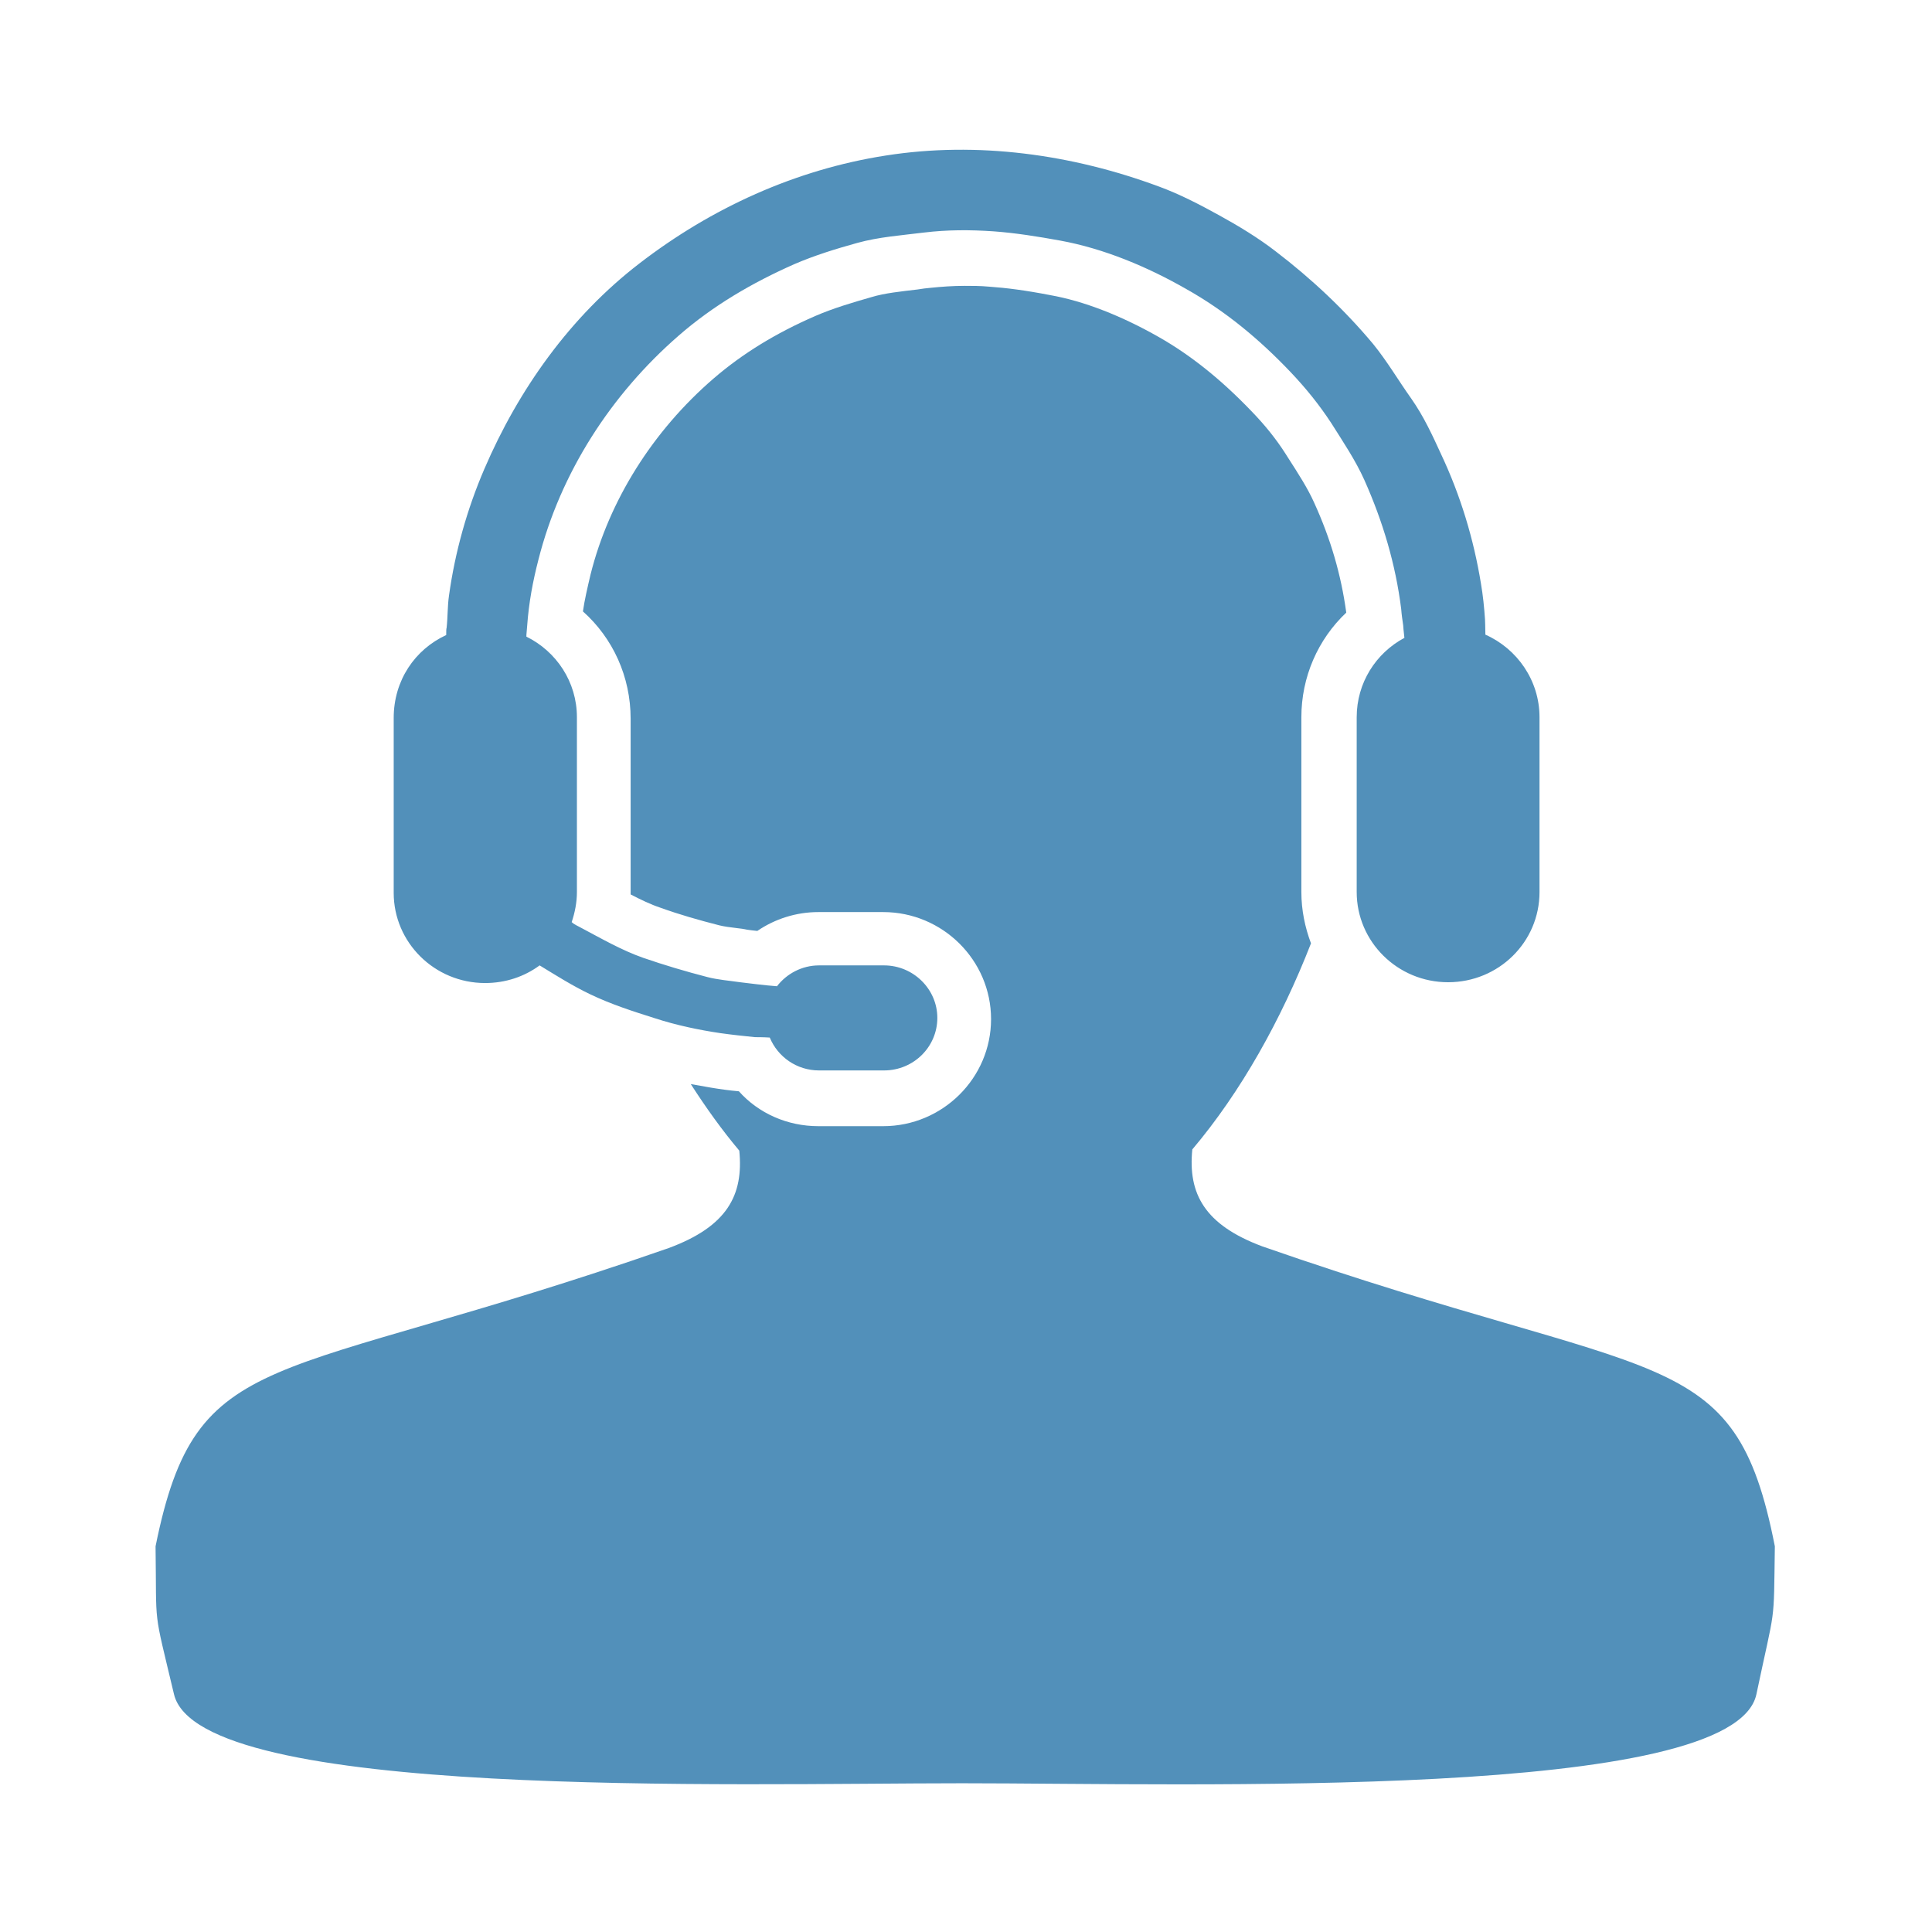
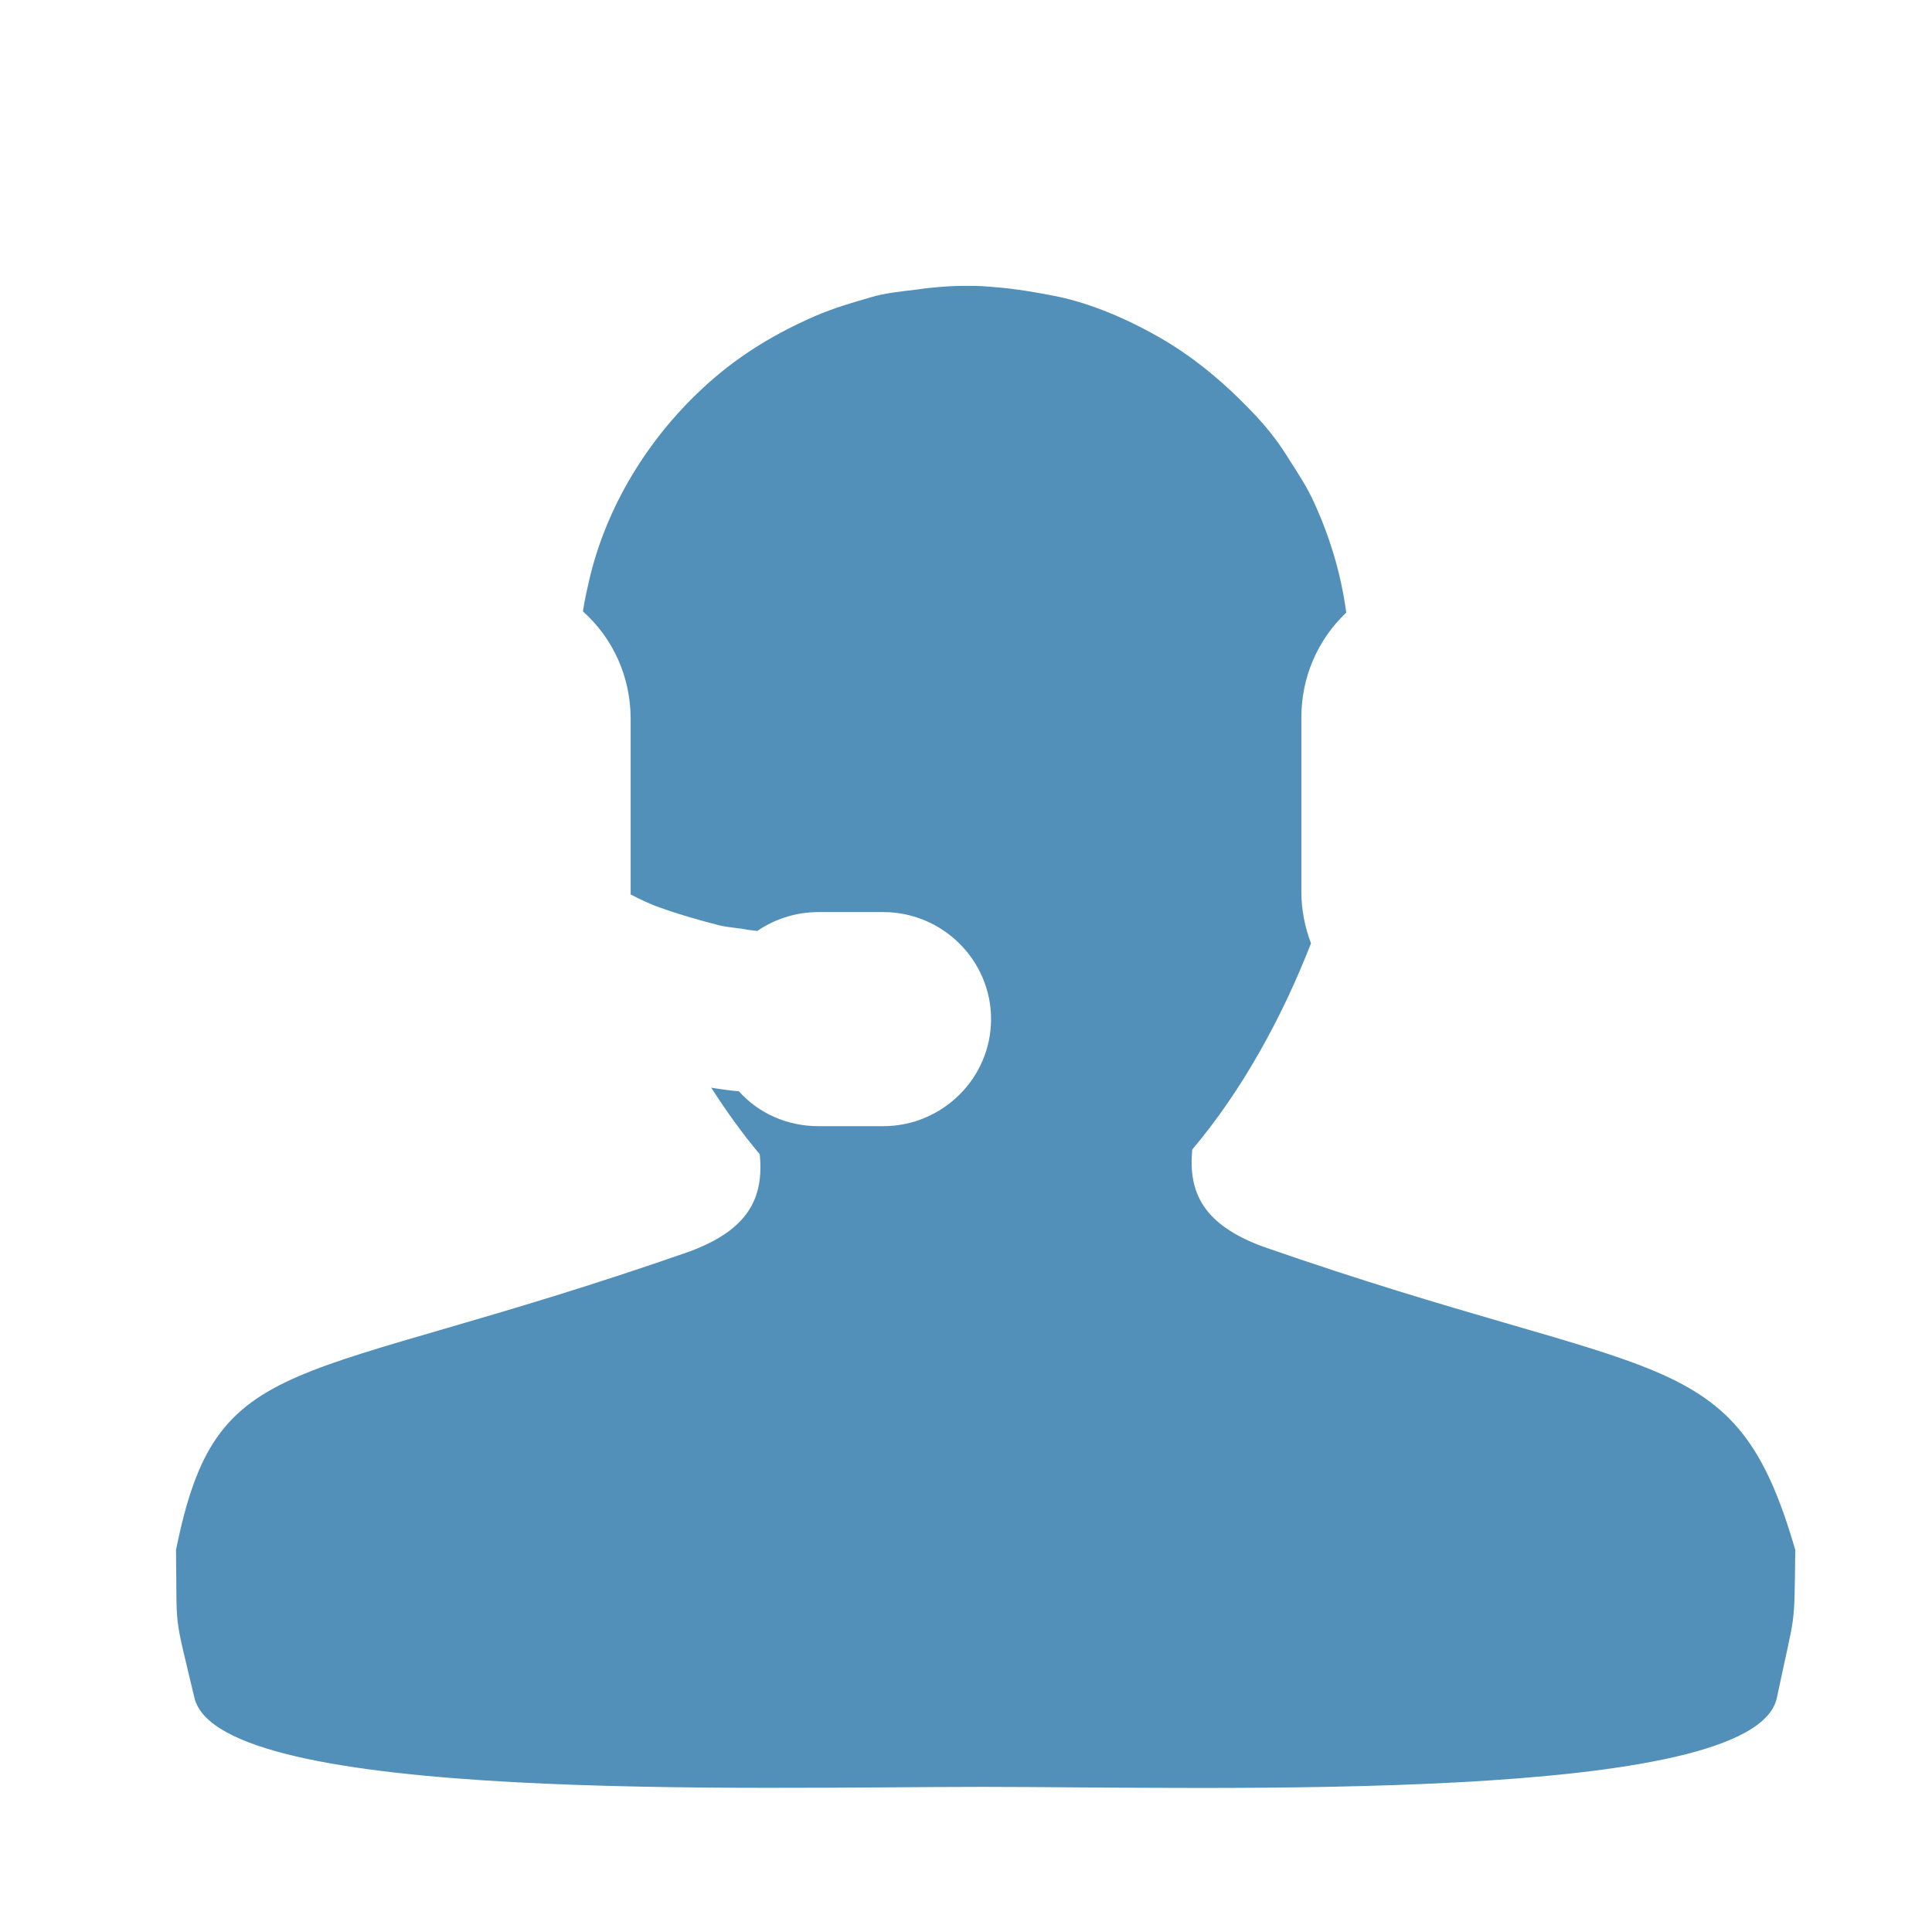
<svg xmlns="http://www.w3.org/2000/svg" version="1.0" id="Layer_1" x="0px" y="0px" viewBox="0 0 48.19 48.19" xml:space="preserve">
  <g id="icon">
-     <path fill-rule="evenodd" clip-rule="evenodd" fill="#5290BA" d="M31.49,31.09c-1.45-0.54-1.86-1.32-1.75-2.42   c1.21-1.43,2.22-3.24,2.96-5.14c-0.15-0.4-0.24-0.83-0.24-1.28v-4.36c0-1,0.41-1.94,1.12-2.61c-0.13-0.95-0.39-1.84-0.8-2.74   c-0.16-0.36-0.4-0.73-0.65-1.12l-0.07-0.11c-0.23-0.36-0.51-0.71-0.86-1.07c-0.75-0.78-1.5-1.38-2.29-1.83   c-0.93-0.53-1.87-0.9-2.72-1.05c-0.62-0.12-1.09-0.18-1.52-0.21c-0.21-0.02-0.42-0.02-0.61-0.02c-0.29,0-0.57,0.02-0.86,0.05   c-0.1,0.01-0.2,0.02-0.31,0.04c-0.42,0.05-0.82,0.09-1.15,0.19c-0.49,0.14-0.96,0.28-1.4,0.47c-0.99,0.43-1.82,0.94-2.54,1.56   c-1.52,1.31-2.61,3.05-3.07,4.89c-0.08,0.34-0.15,0.64-0.19,0.92c0.75,0.67,1.19,1.63,1.19,2.68c0,0,0,4.38,0,4.38   c0.25,0.13,0.5,0.25,0.74,0.33c0.47,0.17,0.96,0.31,1.47,0.44c0.12,0.03,0.27,0.05,0.44,0.07c0.09,0.01,0.17,0.02,0.26,0.04   c0.06,0.01,0.15,0.02,0.25,0.03c0.44-0.3,0.97-0.47,1.52-0.47h1.62c1.48,0,2.69,1.2,2.69,2.67c0,1.47-1.21,2.67-2.69,2.67h-1.62   c-0.77,0-1.49-0.32-1.98-0.87c-0.23-0.02-0.45-0.05-0.69-0.09c-0.17-0.03-0.34-0.06-0.51-0.09c0.38,0.59,0.78,1.15,1.21,1.66   c0.11,1.11-0.3,1.89-1.76,2.43c-9.95,3.47-11.77,2.34-12.8,7.44c0.03,2.1-0.07,1.46,0.46,3.69c0.63,2.64,13.95,2.22,19.66,2.22   s19.25,0.44,19.81-2.22c0.48-2.28,0.43-1.64,0.46-3.69C43.26,33.42,41.44,34.56,31.49,31.09z" />
-     <path fill="#5290BA" d="M11.13,15.84c0-0.09,0-0.16,0.01-0.18c0.03-0.27,0.02-0.54,0.06-0.81c0.15-1.08,0.45-2.15,0.88-3.15   c0.85-1.98,2.14-3.8,3.87-5.13c1.79-1.38,3.89-2.34,6.14-2.69c2.29-0.36,4.65-0.03,6.81,0.77c0.52,0.19,1.02,0.45,1.51,0.72   c0.49,0.27,0.97,0.56,1.41,0.9c0.89,0.68,1.71,1.45,2.43,2.31c0.35,0.43,0.63,0.91,0.95,1.36c0.31,0.44,0.53,0.92,0.75,1.4   c0.48,1.02,0.81,2.11,0.99,3.22c0.05,0.29,0.08,0.59,0.1,0.88c0,0.04,0.01,0.2,0.01,0.39c0.79,0.35,1.35,1.14,1.35,2.06v4.36   c0,1.25-1.02,2.25-2.28,2.25c-1.26,0-2.28-1.01-2.28-2.25v-4.36c0-0.86,0.48-1.6,1.19-1.98C35.01,15.74,35,15.62,35,15.6   c-0.02-0.14-0.04-0.27-0.05-0.41c-0.14-1.12-0.46-2.19-0.92-3.22c-0.22-0.49-0.53-0.95-0.82-1.41c-0.3-0.46-0.64-0.88-1.02-1.28   c-0.77-0.81-1.62-1.52-2.6-2.07c-0.96-0.55-2.05-1.01-3.15-1.21c-0.55-0.1-1.11-0.19-1.66-0.23c-0.59-0.04-1.15-0.04-1.73,0.03   c-0.56,0.07-1.13,0.11-1.67,0.26c-0.54,0.15-1.06,0.31-1.57,0.53c-1.04,0.46-2.02,1.03-2.88,1.78c-1.69,1.47-2.95,3.42-3.5,5.59   c-0.14,0.54-0.24,1.08-0.28,1.64c-0.01,0.08-0.01,0.16-0.02,0.24c0,0,0,0.02,0,0.04c0.75,0.37,1.26,1.13,1.26,2.01v4.36   c0,0.26-0.05,0.51-0.13,0.75c0.06,0.06,0.16,0.1,0.23,0.14c0.51,0.27,1.01,0.56,1.55,0.75c0.52,0.18,1.06,0.34,1.6,0.48   c0.27,0.07,0.55,0.09,0.82,0.13c0.17,0.02,0.63,0.08,0.92,0.1c0.24-0.31,0.62-0.52,1.05-0.52h1.62c0.73,0,1.33,0.59,1.33,1.31   s-0.59,1.31-1.33,1.31h-1.62c-0.56,0-1.03-0.34-1.23-0.82c-0.16-0.01-0.32-0.01-0.37-0.01c-0.29-0.03-0.58-0.06-0.86-0.1   c-0.54-0.08-1.11-0.2-1.63-0.37c-0.54-0.17-1.1-0.35-1.62-0.6c-0.44-0.21-0.85-0.47-1.26-0.72c-0.38,0.28-0.85,0.44-1.36,0.44   c-1.26,0-2.28-1.01-2.28-2.25v-4.36C9.82,16.97,10.35,16.2,11.13,15.84z" />
+     <path fill-rule="evenodd" clip-rule="evenodd" fill="#5290BA" d="M31.49,31.09c-1.45-0.54-1.86-1.32-1.75-2.42   c1.21-1.43,2.22-3.24,2.96-5.14c-0.15-0.4-0.24-0.83-0.24-1.28v-4.36c0-1,0.41-1.94,1.12-2.61c-0.13-0.95-0.39-1.84-0.8-2.74   c-0.16-0.36-0.4-0.73-0.65-1.12l-0.07-0.11c-0.23-0.36-0.51-0.71-0.86-1.07c-0.75-0.78-1.5-1.38-2.29-1.83   c-0.93-0.53-1.87-0.9-2.72-1.05c-0.62-0.12-1.09-0.18-1.52-0.21c-0.21-0.02-0.42-0.02-0.61-0.02c-0.29,0-0.57,0.02-0.86,0.05   c-0.1,0.01-0.2,0.02-0.31,0.04c-0.42,0.05-0.82,0.09-1.15,0.19c-0.49,0.14-0.96,0.28-1.4,0.47c-0.99,0.43-1.82,0.94-2.54,1.56   c-1.52,1.31-2.61,3.05-3.07,4.89c-0.08,0.34-0.15,0.64-0.19,0.92c0.75,0.67,1.19,1.63,1.19,2.68c0,0,0,4.38,0,4.38   c0.25,0.13,0.5,0.25,0.74,0.33c0.47,0.17,0.96,0.31,1.47,0.44c0.12,0.03,0.27,0.05,0.44,0.07c0.09,0.01,0.17,0.02,0.26,0.04   c0.06,0.01,0.15,0.02,0.25,0.03c0.44-0.3,0.97-0.47,1.52-0.47h1.62c1.48,0,2.69,1.2,2.69,2.67c0,1.47-1.21,2.67-2.69,2.67h-1.62   c-0.77,0-1.49-0.32-1.98-0.87c-0.23-0.02-0.45-0.05-0.69-0.09c0.38,0.59,0.78,1.15,1.21,1.66   c0.11,1.11-0.3,1.89-1.76,2.43c-9.95,3.47-11.77,2.34-12.8,7.44c0.03,2.1-0.07,1.46,0.46,3.69c0.63,2.64,13.95,2.22,19.66,2.22   s19.25,0.44,19.81-2.22c0.48-2.28,0.43-1.64,0.46-3.69C43.26,33.42,41.44,34.56,31.49,31.09z" />
  </g>
</svg>